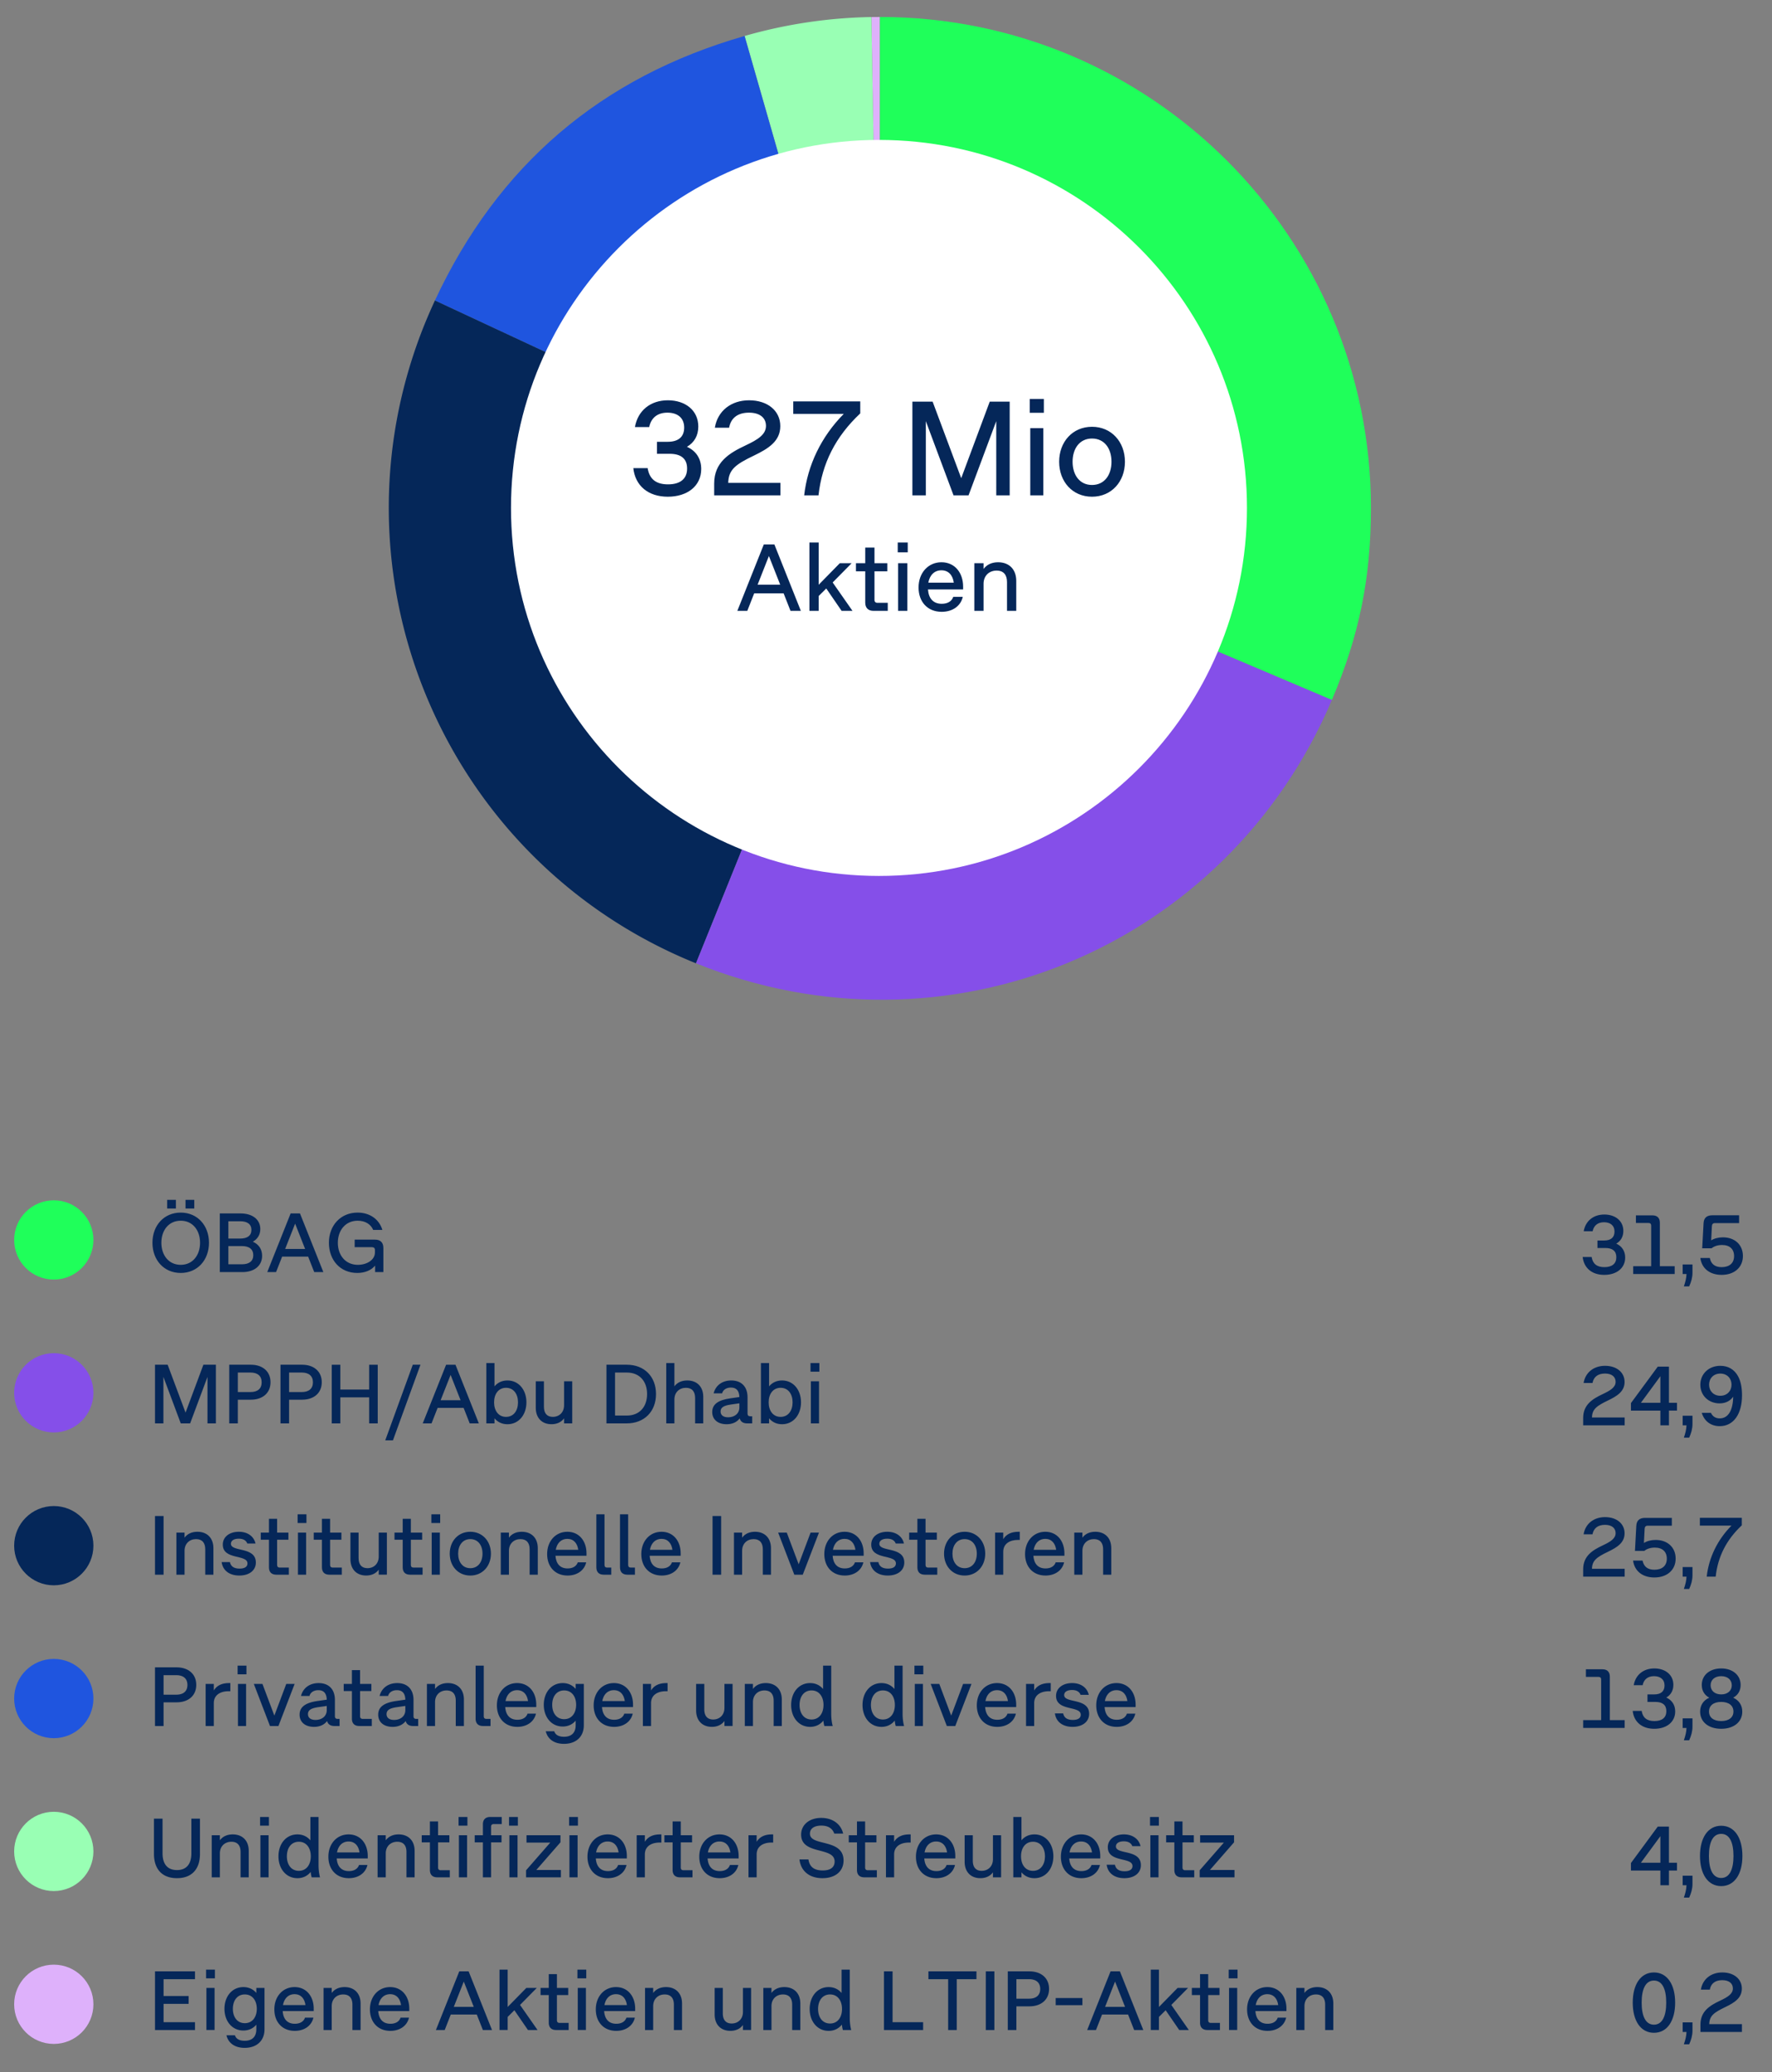
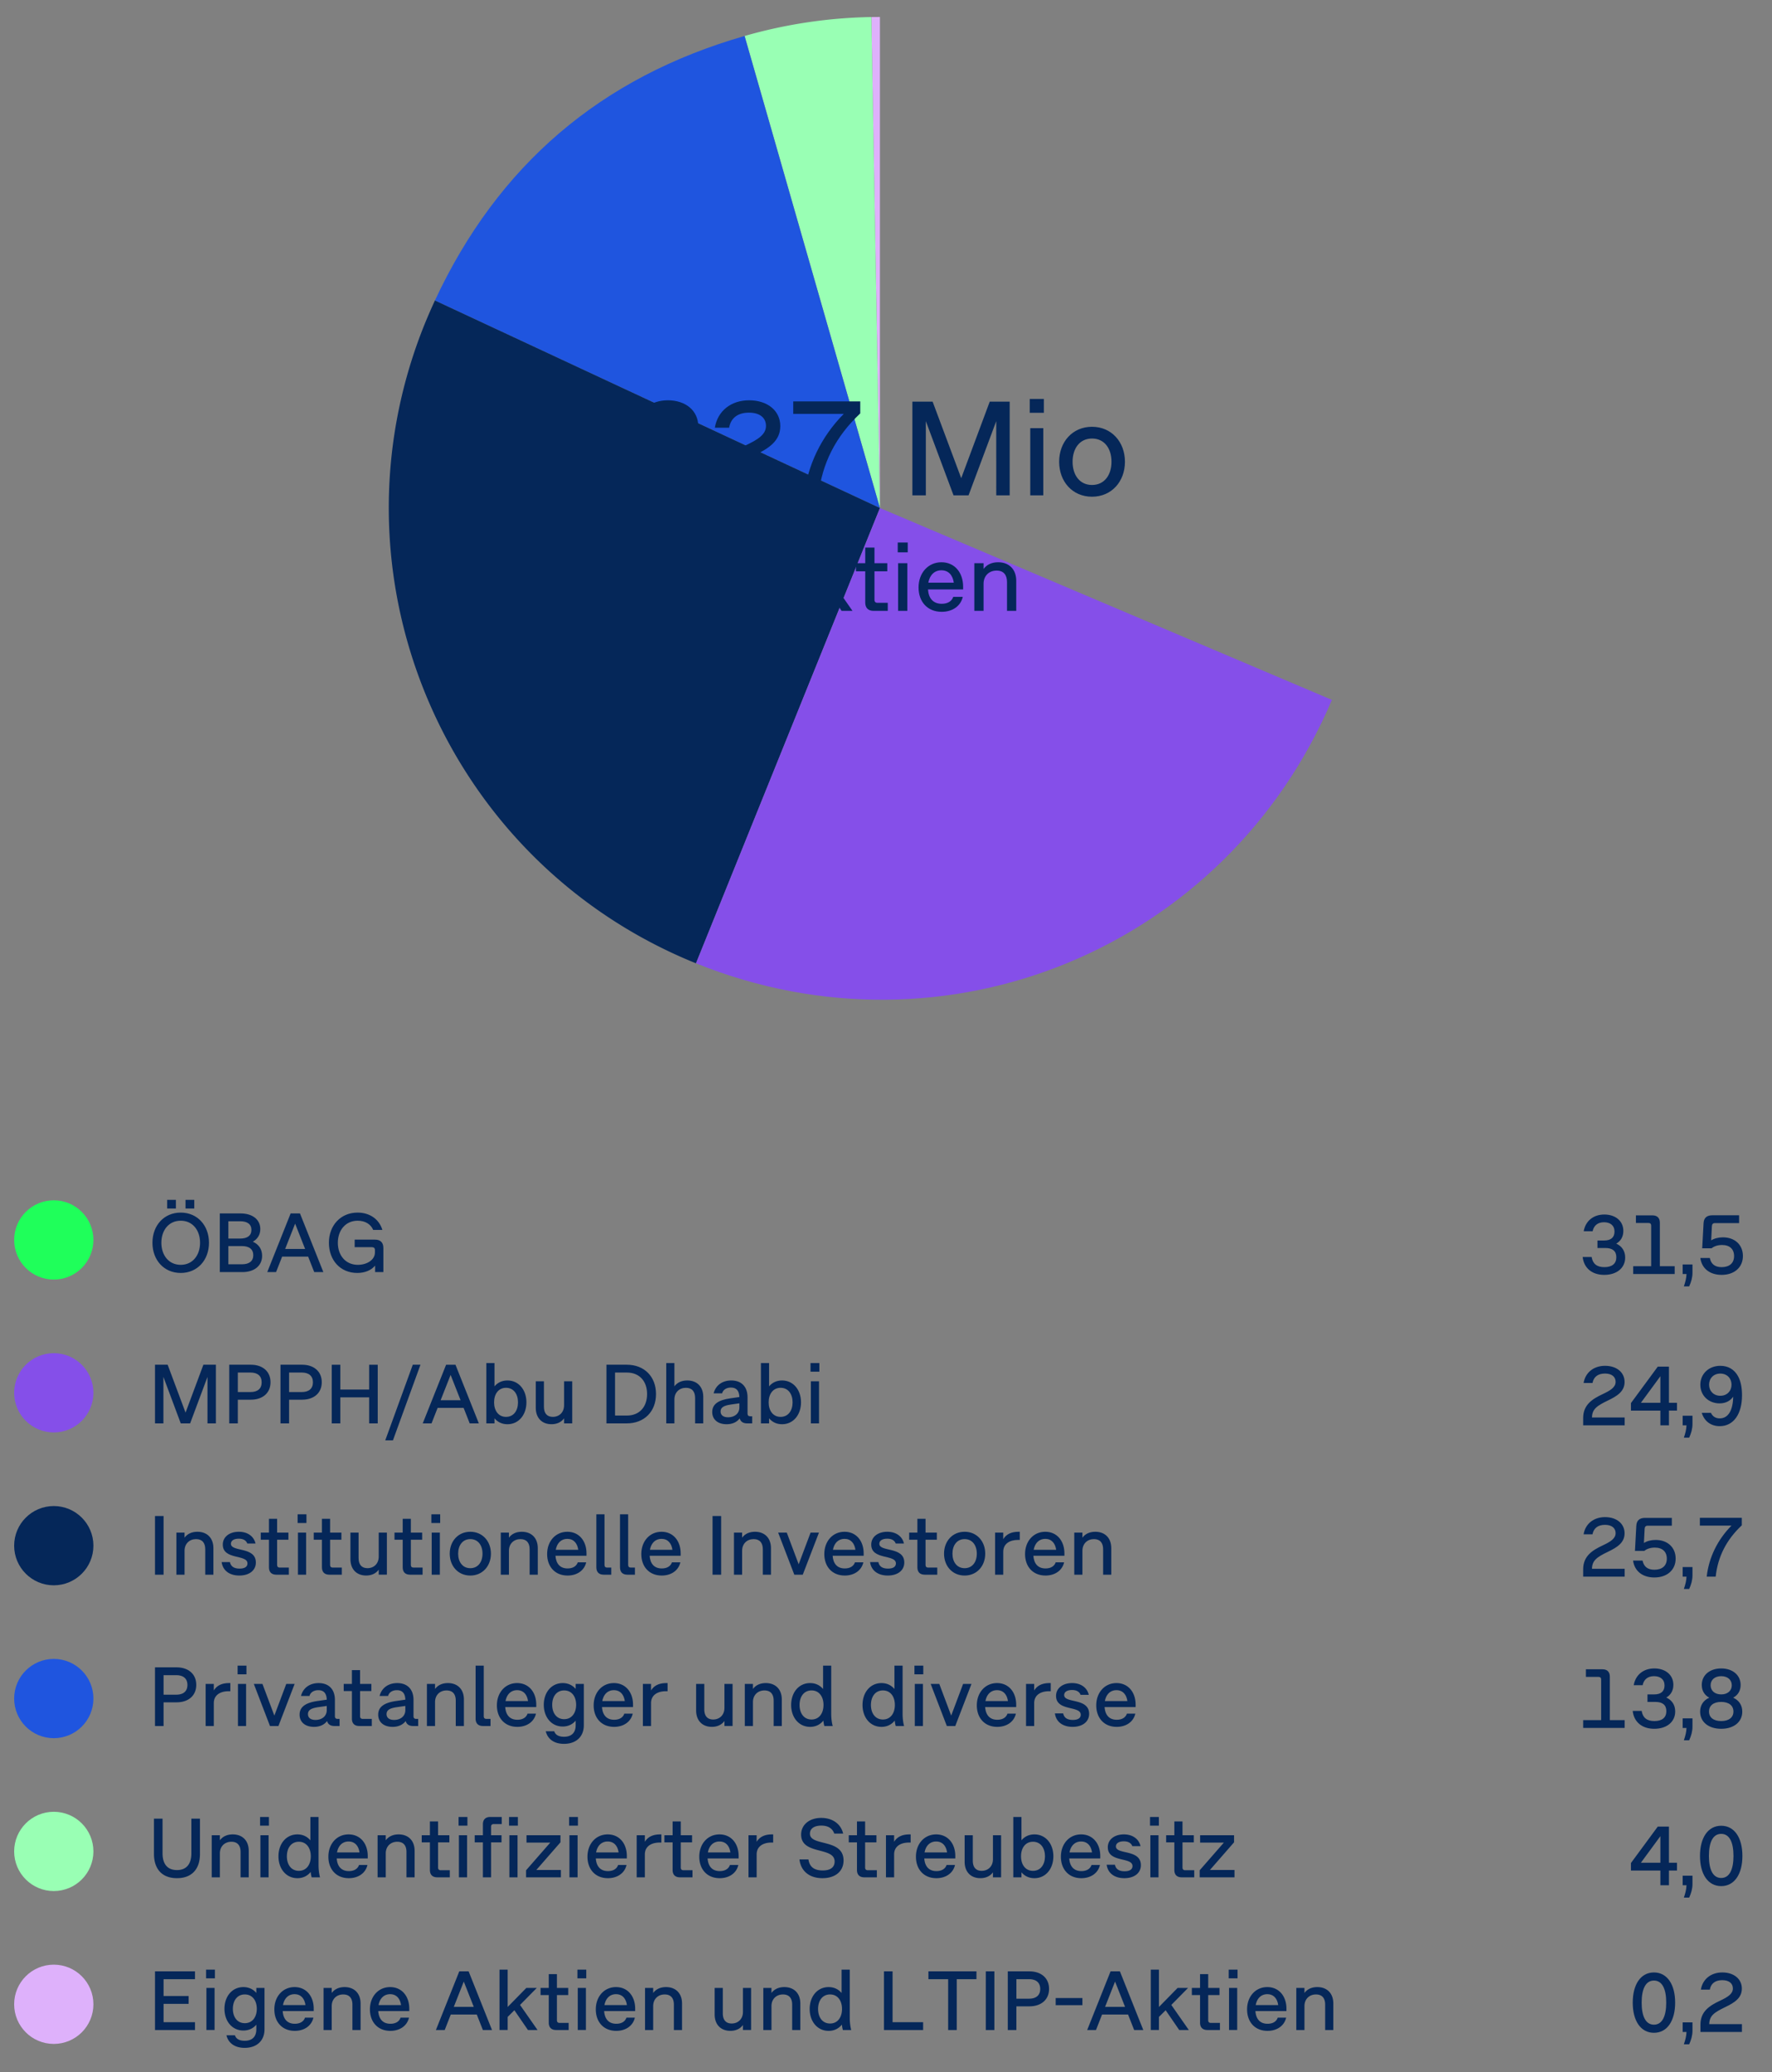
<svg xmlns="http://www.w3.org/2000/svg" width="313" height="366" viewBox="0 0 313 366">
  <rect x="0" y="0" width="313" height="366" fill="#808080" stroke="none" />
  <g data-name="Grafik">
    <circle cx="9.5" cy="246" r="7" fill="#854fe9" />
    <circle cx="9.5" cy="273" r="7" fill="#052759" />
    <circle cx="9.5" cy="300" r="7" fill="#1f55df" />
    <circle cx="9.5" cy="327" r="7" fill="#99ffb4" />
    <circle cx="9.5" cy="354" r="7" fill="#deb1fb" />
    <circle cx="9.5" cy="219" r="7" fill="#1fff5a" />
    <g fill-rule="evenodd">
      <path d="M155.427 89.728l-1.514-86.717c.335-.006 1.178-.013 1.514-.013v86.731z" fill="#deb1fb" />
      <path d="M155.427 89.728L131.521 6.357a86.336 86.336 0 0122.393-3.347l1.514 86.717z" fill="#99ffb4" />
      <path d="M155.427 89.728L76.822 53.074c11.154-23.92 29.328-39.442 54.698-46.717l23.906 83.371z" fill="#1f55df" />
      <path d="M155.427 89.728l-32.49 80.415C78.525 152.199 57.068 101.65 75.012 57.238a105.116 105.116 0 011.811-4.164l78.605 36.654z" fill="#052759" />
      <path d="M155.427 89.728l79.836 33.888c-18.622 43.872-68.136 64.381-112.326 46.527l32.49-80.415z" fill="#854fe9" />
-       <path d="M155.427 89.728V2.997c47.9 0 86.731 38.831 86.731 86.731 0 12.358-2.066 22.513-6.895 33.888l-79.836-33.888z" fill="#1fff5a" />
    </g>
-     <path d="M155.26 154.711c35.898 0 65-29.102 65-65s-29.102-65-65-65-65 29.102-65 65 29.102 65 65 65" fill="#fff" />
  </g>
  <g data-name="DE" fill="#052759">
    <path d="M111.868 82.682h2.53c.312 1.943 1.487 2.867 3.599 2.867 2.171 0 3.37-.983 3.37-2.794 0-1.727-1.056-2.603-3.082-2.603h-2.243v-2.123h1.919c1.823 0 2.891-.839 2.891-2.506 0-1.763-1.224-2.639-2.963-2.639s-2.878.899-3.214 2.542h-2.519c.491-2.866 2.698-4.726 5.816-4.726s5.373 1.811 5.373 4.63c0 1.643-.743 2.854-2.003 3.586 1.56.695 2.519 2.051 2.519 3.922 0 2.986-2.435 4.893-5.9 4.893s-5.757-1.931-6.093-5.049zM131.701 78.665c2.194-1.031 3.598-1.931 3.598-3.442 0-1.439-1.092-2.339-2.998-2.339-1.967 0-3.202.923-3.515 2.663h-2.519c.479-2.938 2.831-4.846 6.057-4.846s5.505 1.823 5.505 4.558c0 2.663-2.087 3.97-4.677 5.217-3.202 1.535-4.474 2.471-4.521 4.809h9.223v2.207h-11.706v-2.075c0-3.766 2.639-5.385 5.554-6.752zM149.039 73.1h-8.924v-2.207h11.838v2.123c-4.365 4.102-6.752 8.827-7.376 14.476h-2.53c.6-5.313 2.986-10.338 6.992-14.392zM161.162 70.941h3.574l5.05 13.517 5.037-13.517h3.525v16.551h-2.374V74.383l-4.894 13.109h-2.65l-4.894-13.109v13.109h-2.375V70.941zM181.887 70.461h2.495v2.447h-2.495v-2.447zm.095 5.157h2.303v11.874h-2.303V75.618zM187.083 81.555c0-3.514 2.375-6.177 5.805-6.177s5.817 2.663 5.817 6.177-2.375 6.176-5.817 6.176-5.805-2.663-5.805-6.176zm9.247 0c0-2.339-1.247-4.102-3.442-4.102-2.183 0-3.43 1.763-3.43 4.102s1.247 4.102 3.43 4.102c2.195 0 3.442-1.763 3.442-4.102zM138.417 104.798h-5.201L132 107.892h-1.759l4.675-11.729h1.869l4.675 11.729h-1.827l-1.216-3.094zm-.604-1.53l-1.997-5.065-1.997 5.065h3.994zM142.974 95.823h1.632v7.462l3.731-3.808h2.091l-3.349 3.399 3.502 5.015h-1.921l-2.712-3.952-1.343 1.334v2.618h-1.632V95.822zM152.834 106.413v-5.507h-1.641v-1.428h1.641v-2.762h1.632v2.762h2.261v1.428h-2.261v5.04c0 .34.187.527.527.527h1.818v1.419h-2.499c-.96 0-1.479-.519-1.479-1.479zM158.571 95.823h1.768v1.734h-1.768v-1.734zm.068 3.655h1.632v8.414h-1.632v-8.414zM162.252 103.761c0-2.567 1.683-4.454 4.045-4.454s3.825 1.861 3.825 4.309v.493h-6.205c.111 1.589.927 2.533 2.431 2.533 1.037 0 1.769-.442 2.032-1.224h1.683c-.357 1.598-1.794 2.643-3.723 2.643-2.516 0-4.088-1.776-4.088-4.3zm6.221-.85c-.178-1.283-.9-2.184-2.184-2.184-1.225 0-2.065.833-2.312 2.184h4.496zM172.103 99.478h1.632v1.011c.578-.791 1.487-1.181 2.567-1.181 1.988 0 3.204 1.292 3.204 3.281v5.303h-1.632v-5.083c0-1.258-.587-2.031-1.836-2.031-1.317 0-2.304.901-2.304 2.329v4.785h-1.632v-8.414zM26.928 219.5c0-3.055 2.035-5.33 4.993-5.33s4.992 2.275 4.992 5.33-2.035 5.331-4.992 5.331-4.993-2.275-4.993-5.331zm8.408 0c0-2.2-1.291-3.896-3.415-3.896s-3.416 1.696-3.416 3.896 1.299 3.896 3.416 3.896 3.415-1.697 3.415-3.896zm-5.811-7.582h1.547v1.532h-1.547v-1.532zm3.244 0h1.547v1.532h-1.547v-1.532zM38.823 214.32h3.679c2.087 0 3.476 1.066 3.476 2.755 0 1.014-.496 1.779-1.321 2.237 1.021.443 1.644 1.306 1.644 2.492 0 1.757-1.389 2.875-3.476 2.875h-4.001v-10.36zm3.611 4.437c1.246 0 1.975-.51 1.975-1.531 0-1.014-.729-1.524-1.975-1.524H40.34v3.055h2.094zm.323 4.542c1.254 0 1.981-.556 1.981-1.606s-.728-1.607-1.981-1.607H40.34v3.213h2.417zM54.43 221.948h-4.595l-1.073 2.732h-1.555l4.129-10.36h1.652l4.129 10.36h-1.614l-1.073-2.732zm-.534-1.351l-1.765-4.475-1.764 4.475h3.528zM58.097 219.5c0-3.055 2.064-5.33 5.067-5.33 2.208 0 3.829 1.224 4.377 3.056h-1.629c-.405-.984-1.389-1.622-2.732-1.622-2.154 0-3.506 1.696-3.506 3.896s1.344 3.896 3.536 3.896c1.576 0 3.018-.848 3.018-2.2v-.405c0-.331-.181-.511-.511-.511h-3.07v-1.336h3.596c.954 0 1.472.518 1.472 1.471v4.264h-1.456v-1.148c-.676.818-1.787 1.299-3.153 1.299-3.018 0-5.008-2.275-5.008-5.331z" />
    <g>
      <path d="M27.377 241.039h2.236l3.161 8.461 3.153-8.461h2.207v10.36h-1.486v-8.206l-3.063 8.206h-1.659l-3.062-8.206v8.206h-1.486v-10.36zM40.494 241.039h3.813c2.057 0 3.476 1.164 3.476 3.093s-1.419 3.085-3.476 3.085h-2.298v4.182h-1.516v-10.36zm3.746 4.828c1.254 0 1.981-.593 1.981-1.719 0-1.134-.728-1.727-1.981-1.727h-2.23v3.446h2.23zM49.547 241.039h3.813c2.057 0 3.476 1.164 3.476 3.093s-1.419 3.085-3.476 3.085h-2.298v4.182h-1.516v-10.36zm3.746 4.828c1.254 0 1.981-.593 1.981-1.719 0-1.134-.728-1.727-1.981-1.727h-2.23v3.446h2.23zM65.205 246.805h-5.09v4.595h-1.517v-10.36h1.517v4.385h5.09v-4.385h1.516v10.36h-1.516v-4.595zM68.048 254.402l4.864-13.363h1.359l-4.865 13.363h-1.358zM81.893 248.667h-4.595l-1.073 2.732H74.67l4.129-10.36h1.652l4.129 10.36h-1.614l-1.073-2.732zm-.534-1.352l-1.765-4.475-1.764 4.475h3.528zM87.347 250.506v.894h-1.441v-10.66h1.441v4.121c.548-.661 1.329-1.043 2.29-1.043 1.997 0 3.348 1.667 3.348 3.866s-1.351 3.867-3.348 3.867c-.961 0-1.742-.383-2.29-1.044zm4.151-2.823c0-1.464-.766-2.567-2.117-2.567-1.344 0-2.109 1.104-2.109 2.567s.766 2.568 2.109 2.568c1.352 0 2.117-1.104 2.117-2.568zM94.636 248.652v-4.685h1.441v4.489c0 1.111.503 1.794 1.568 1.794 1.142 0 1.99-.796 1.99-2.05v-4.234h1.441v7.432h-1.441v-.886c-.503.698-1.292 1.036-2.223 1.036-1.719 0-2.777-1.142-2.777-2.898zM107.123 241.039h3.588c3.116 0 5.165 2.11 5.165 5.18s-2.049 5.18-5.165 5.18h-3.588v-10.36zm7.177 5.18c0-2.207-1.291-3.798-3.581-3.798h-2.08v7.597h2.08c2.29 0 3.581-1.591 3.581-3.799zM117.683 240.739h1.441v4.121c.511-.698 1.313-1.043 2.268-1.043 1.757 0 2.83 1.141 2.83 2.898v4.685h-1.441v-4.489c0-1.111-.519-1.794-1.622-1.794-1.163 0-2.034.796-2.034 2.057v4.227h-1.441v-10.66zM130.662 250.521c-.533.698-1.344 1.029-2.312 1.029-1.576 0-2.545-.849-2.545-2.155 0-1.389 1.081-2.117 3.184-2.417l1.613-.232c-.037-1.119-.525-1.674-1.494-1.674-.795 0-1.396.39-1.554 1.021h-1.501c.353-1.404 1.523-2.275 3.115-2.275 1.816 0 2.875 1.119 2.875 2.973v2.89c0 .3.165.465.466.465h.36v1.254h-.908c-.698 0-1.148-.308-1.299-.878zm-2.05-.195c1.148 0 1.989-.668 1.989-1.742v-.728l-1.517.218c-1.298.188-1.802.548-1.802 1.231 0 .623.466 1.021 1.329 1.021zM135.849 250.506v.894h-1.441v-10.66h1.441v4.121c.548-.661 1.329-1.043 2.29-1.043 1.997 0 3.348 1.667 3.348 3.866s-1.351 3.867-3.348 3.867c-.961 0-1.742-.383-2.29-1.044zm4.151-2.823c0-1.464-.766-2.567-2.117-2.567-1.344 0-2.109 1.104-2.109 2.567s.766 2.568 2.109 2.568c1.352 0 2.117-1.104 2.117-2.568zM143.168 240.739h1.561v1.531h-1.561v-1.531zm.06 3.228h1.441v7.432h-1.441v-7.432z" />
    </g>
    <g>
      <path d="M27.377 267.764h1.516v10.36h-1.516v-10.36zM31.156 270.692h1.441v.893c.511-.698 1.313-1.043 2.268-1.043 1.756 0 2.83 1.141 2.83 2.898v4.685h-1.441v-4.489c0-1.111-.519-1.794-1.622-1.794-1.163 0-2.034.796-2.034 2.057v4.227h-1.441v-7.432zM39.15 275.902h1.464c.158.781.736 1.148 1.704 1.148.909 0 1.396-.33 1.396-.916 0-1.652-4.361-.556-4.361-3.326 0-1.374 1.193-2.267 2.838-2.267 1.562 0 2.665.826 2.942 2.08h-1.448c-.203-.548-.721-.856-1.494-.856-.879 0-1.404.338-1.404.901 0 1.494 4.407.436 4.407 3.311 0 1.396-1.171 2.297-2.913 2.297-1.802 0-2.936-.931-3.131-2.373zM47.506 276.818v-4.865h-1.448v-1.261h1.448v-2.44h1.441v2.44h1.997v1.261h-1.997v4.452c0 .3.166.465.466.465h1.606v1.254h-2.207c-.849 0-1.307-.458-1.307-1.306zM52.568 267.464h1.561v1.531h-1.561v-1.531zm.06 3.228h1.441v7.432h-1.441v-7.432zM56.866 276.818v-4.865h-1.448v-1.261h1.448v-2.44h1.441v2.44h1.997v1.261h-1.997v4.452c0 .3.166.465.466.465h1.606v1.254h-2.207c-.849 0-1.307-.458-1.307-1.306zM61.898 275.376v-4.685h1.441v4.489c0 1.111.503 1.794 1.568 1.794 1.142 0 1.99-.796 1.99-2.05v-4.234h1.441v7.432h-1.441v-.886c-.503.698-1.292 1.036-2.223 1.036-1.719 0-2.777-1.142-2.777-2.898zM71.131 276.818v-4.865h-1.448v-1.261h1.448v-2.44h1.441v2.44h1.997v1.261h-1.997v4.452c0 .3.166.465.466.465h1.606v1.254h-2.207c-.849 0-1.307-.458-1.307-1.306zM76.193 267.464h1.561v1.531h-1.561v-1.531zm.06 3.228h1.441v7.432h-1.441v-7.432zM79.439 274.408c0-2.2 1.486-3.866 3.634-3.866s3.641 1.667 3.641 3.866-1.486 3.867-3.641 3.867-3.634-1.667-3.634-3.867zm5.789 0c0-1.464-.78-2.567-2.154-2.567-1.366 0-2.147 1.104-2.147 2.567s.781 2.568 2.147 2.568c1.374 0 2.154-1.104 2.154-2.568zM88.455 270.692h1.441v.893c.511-.698 1.313-1.043 2.268-1.043 1.756 0 2.83 1.141 2.83 2.898v4.685h-1.441v-4.489c0-1.111-.519-1.794-1.622-1.794-1.163 0-2.034.796-2.034 2.057v4.227h-1.441v-7.432zM96.644 274.476c0-2.268 1.486-3.934 3.573-3.934s3.379 1.644 3.379 3.806v.436h-5.48c.098 1.404.818 2.237 2.147 2.237.915 0 1.562-.391 1.794-1.081h1.486c-.315 1.411-1.584 2.335-3.288 2.335-2.223 0-3.611-1.569-3.611-3.799zm5.495-.751c-.157-1.133-.795-1.929-1.929-1.929-1.081 0-1.824.736-2.042 1.929h3.971zM105.337 276.818v-9.354h1.441v8.941c0 .3.165.465.466.465h.728v1.254h-1.328c-.849 0-1.307-.458-1.307-1.306zM109.515 276.818v-9.354h1.441v8.941c0 .3.165.465.466.465h.728v1.254h-1.328c-.849 0-1.307-.458-1.307-1.306zM113.278 274.476c0-2.268 1.486-3.934 3.573-3.934s3.379 1.644 3.379 3.806v.436h-5.48c.098 1.404.818 2.237 2.147 2.237.915 0 1.562-.391 1.794-1.081h1.486c-.315 1.411-1.584 2.335-3.288 2.335-2.223 0-3.611-1.569-3.611-3.799zm5.495-.751c-.157-1.133-.795-1.929-1.929-1.929-1.081 0-1.824.736-2.042 1.929h3.971zM125.864 267.764h1.517v10.36h-1.517v-10.36zM129.644 270.692h1.441v.893c.511-.698 1.313-1.043 2.268-1.043 1.757 0 2.83 1.141 2.83 2.898v4.685h-1.441v-4.489c0-1.111-.519-1.794-1.622-1.794-1.163 0-2.034.796-2.034 2.057v4.227h-1.441v-7.432zM137.45 270.692h1.524l2.102 5.593 2.103-5.593h1.479l-2.86 7.432h-1.494l-2.853-7.432zM145.603 274.476c0-2.268 1.486-3.934 3.573-3.934s3.379 1.644 3.379 3.806v.436h-5.48c.098 1.404.818 2.237 2.147 2.237.915 0 1.562-.391 1.794-1.081h1.486c-.315 1.411-1.584 2.335-3.288 2.335-2.223 0-3.611-1.569-3.611-3.799zm5.495-.751c-.157-1.133-.795-1.929-1.929-1.929-1.081 0-1.824.736-2.042 1.929h3.971zM153.688 275.902h1.464c.158.781.736 1.148 1.704 1.148.909 0 1.396-.33 1.396-.916 0-1.652-4.361-.556-4.361-3.326 0-1.374 1.193-2.267 2.838-2.267 1.562 0 2.665.826 2.942 2.08h-1.448c-.203-.548-.721-.856-1.494-.856-.879 0-1.404.338-1.404.901 0 1.494 4.407.436 4.407 3.311 0 1.396-1.171 2.297-2.913 2.297-1.802 0-2.936-.931-3.131-2.373zM162.043 276.818v-4.865h-1.448v-1.261h1.448v-2.44h1.441v2.44h1.997v1.261h-1.997v4.452c0 .3.166.465.466.465h1.606v1.254h-2.207c-.849 0-1.307-.458-1.307-1.306zM166.752 274.408c0-2.2 1.486-3.866 3.634-3.866s3.641 1.667 3.641 3.866-1.486 3.867-3.641 3.867-3.634-1.667-3.634-3.867zm5.788 0c0-1.464-.78-2.567-2.154-2.567-1.366 0-2.147 1.104-2.147 2.567s.781 2.568 2.147 2.568c1.374 0 2.154-1.104 2.154-2.568zM175.768 270.692h1.441v1.156c.578-.938 1.509-1.306 2.718-1.306h.202v1.441h-.3c-1.486 0-2.62.676-2.62 2.102v4.039h-1.441v-7.432zM181.062 274.476c0-2.268 1.486-3.934 3.573-3.934s3.379 1.644 3.379 3.806v.436h-5.48c.098 1.404.818 2.237 2.147 2.237.915 0 1.562-.391 1.794-1.081h1.486c-.315 1.411-1.584 2.335-3.288 2.335-2.223 0-3.611-1.569-3.611-3.799zm5.495-.751c-.157-1.133-.795-1.929-1.929-1.929-1.081 0-1.824.736-2.042 1.929h3.971zM189.755 270.692h1.441v.893c.511-.698 1.313-1.043 2.268-1.043 1.757 0 2.83 1.141 2.83 2.898v4.685h-1.441v-4.489c0-1.111-.519-1.794-1.622-1.794-1.163 0-2.034.796-2.034 2.057v4.227h-1.441v-7.432z" />
    </g>
    <g>
      <path d="M27.377 294.49h3.813c2.057 0 3.476 1.164 3.476 3.093s-1.419 3.085-3.476 3.085h-2.298v4.182h-1.516v-10.36zm3.746 4.828c1.254 0 1.981-.593 1.981-1.719 0-1.134-.728-1.727-1.981-1.727h-2.23v3.446h2.23zM36.324 297.418h1.441v1.156c.578-.938 1.509-1.306 2.718-1.306h.202v1.441h-.3c-1.486 0-2.62.676-2.62 2.102v4.039h-1.441v-7.432zM41.971 294.19h1.562v1.531h-1.562v-1.531zm.06 3.228h1.441v7.432h-1.441v-7.432zM44.835 297.418h1.524l2.102 5.593 2.103-5.593h1.479l-2.86 7.432h-1.494l-2.853-7.432zM57.777 303.972c-.533.698-1.344 1.029-2.312 1.029-1.576 0-2.545-.849-2.545-2.155 0-1.389 1.081-2.117 3.184-2.417l1.613-.232c-.037-1.119-.525-1.674-1.494-1.674-.795 0-1.396.39-1.554 1.021h-1.501c.353-1.404 1.523-2.275 3.115-2.275 1.816 0 2.875 1.119 2.875 2.973v2.89c0 .3.165.465.466.465h.36v1.254h-.908c-.698 0-1.148-.308-1.299-.878zm-2.049-.195c1.148 0 1.989-.668 1.989-1.742v-.728l-1.517.218c-1.298.188-1.802.548-1.802 1.231 0 .623.466 1.021 1.329 1.021zM62.161 303.544v-4.865h-1.448v-1.261h1.448v-2.44h1.441v2.44h1.997v1.261h-1.997v4.452c0 .3.166.465.466.465h1.606v1.254h-2.207c-.849 0-1.307-.458-1.307-1.306zM71.66 303.972c-.533.698-1.344 1.029-2.312 1.029-1.576 0-2.545-.849-2.545-2.155 0-1.389 1.081-2.117 3.184-2.417l1.613-.232c-.037-1.119-.525-1.674-1.494-1.674-.795 0-1.396.39-1.554 1.021h-1.501c.353-1.404 1.523-2.275 3.115-2.275 1.816 0 2.875 1.119 2.875 2.973v2.89c0 .3.165.465.466.465h.36v1.254h-.908c-.698 0-1.148-.308-1.299-.878zm-2.05-.195c1.148 0 1.989-.668 1.989-1.742v-.728l-1.517.218c-1.298.188-1.802.548-1.802 1.231 0 .623.466 1.021 1.329 1.021zM75.405 297.418h1.441v.893c.511-.698 1.313-1.043 2.268-1.043 1.757 0 2.83 1.141 2.83 2.898v4.685h-1.441v-4.489c0-1.111-.519-1.794-1.622-1.794-1.163 0-2.034.796-2.034 2.057v4.227h-1.441v-7.432zM84.008 303.544v-9.354h1.441v8.941c0 .3.165.465.466.465h.728v1.254h-1.328c-.849 0-1.307-.458-1.307-1.306zM87.771 301.202c0-2.268 1.486-3.934 3.573-3.934s3.379 1.644 3.379 3.806v.436h-5.48c.098 1.404.818 2.237 2.147 2.237.915 0 1.562-.391 1.794-1.081h1.486c-.315 1.411-1.584 2.335-3.288 2.335-2.223 0-3.611-1.569-3.611-3.799zm5.496-.751c-.157-1.133-.795-1.929-1.929-1.929-1.081 0-1.824.736-2.042 1.929h3.971zM96.404 305.781h1.502c.18.624.781.969 1.719.969 1.292 0 2.058-.676 2.058-2.042v-.803c-.548.653-1.329 1.036-2.29 1.036-1.989 0-3.341-1.651-3.341-3.836s1.352-3.836 3.341-3.836c.961 0 1.742.383 2.29 1.036v-.886h1.441v7.312c0 2.042-1.404 3.273-3.499 3.273-1.733 0-2.89-.833-3.221-2.223zm5.361-4.677c0-1.441-.766-2.538-2.116-2.538s-2.11 1.096-2.11 2.538c0 1.449.766 2.538 2.11 2.538s2.116-1.089 2.116-2.538zM104.864 301.202c0-2.268 1.486-3.934 3.573-3.934s3.379 1.644 3.379 3.806v.436h-5.48c.098 1.404.818 2.237 2.147 2.237.915 0 1.562-.391 1.794-1.081h1.486c-.315 1.411-1.584 2.335-3.288 2.335-2.223 0-3.611-1.569-3.611-3.799zm5.495-.751c-.157-1.133-.795-1.929-1.929-1.929-1.081 0-1.824.736-2.042 1.929h3.971zM113.557 297.418h1.441v1.156c.578-.938 1.509-1.306 2.718-1.306h.202v1.441h-.3c-1.486 0-2.62.676-2.62 2.102v4.039h-1.441v-7.432zM122.962 302.103v-4.685h1.441v4.489c0 1.111.503 1.794 1.568 1.794 1.142 0 1.99-.796 1.99-2.05v-4.234h1.441v7.432h-1.441v-.886c-.503.698-1.292 1.036-2.223 1.036-1.719 0-2.777-1.142-2.777-2.898zM131.557 297.418h1.441v.893c.511-.698 1.313-1.043 2.268-1.043 1.756 0 2.83 1.141 2.83 2.898v4.685h-1.441v-4.489c0-1.111-.519-1.794-1.622-1.794-1.163 0-2.034.796-2.034 2.057v4.227h-1.441v-7.432zM139.746 301.134c0-2.2 1.352-3.866 3.349-3.866.961 0 1.741.391 2.29 1.051v-4.129h1.441v8.521c0 .766.104 1.584.263 2.14h-1.479a5.49 5.49 0 01-.173-.961c-.548.698-1.351 1.111-2.342 1.111-1.997 0-3.349-1.667-3.349-3.867zm5.713 0c0-1.464-.766-2.567-2.109-2.567-1.352 0-2.117 1.104-2.117 2.567s.766 2.568 2.117 2.568c1.344 0 2.109-1.104 2.109-2.568zM152.353 301.134c0-2.2 1.352-3.866 3.349-3.866.961 0 1.741.391 2.289 1.051v-4.129h1.441v8.521c0 .766.105 1.584.264 2.14h-1.479a5.49 5.49 0 01-.173-.961c-.548.698-1.351 1.111-2.342 1.111-1.997 0-3.349-1.667-3.349-3.867zm5.712 0c0-1.464-.766-2.567-2.109-2.567-1.352 0-2.117 1.104-2.117 2.567s.766 2.568 2.117 2.568c1.344 0 2.109-1.104 2.109-2.568zM161.525 294.19h1.562v1.531h-1.562v-1.531zm.061 3.228h1.441v7.432h-1.441v-7.432zM164.39 297.418h1.524l2.102 5.593 2.103-5.593h1.479l-2.86 7.432h-1.494l-2.853-7.432zM172.543 301.202c0-2.268 1.486-3.934 3.573-3.934s3.379 1.644 3.379 3.806v.436h-5.48c.098 1.404.818 2.237 2.147 2.237.915 0 1.562-.391 1.794-1.081h1.486c-.315 1.411-1.584 2.335-3.288 2.335-2.223 0-3.611-1.569-3.611-3.799zm5.495-.751c-.157-1.133-.795-1.929-1.929-1.929-1.081 0-1.824.736-2.042 1.929h3.971zM181.235 297.418h1.441v1.156c.578-.938 1.509-1.306 2.718-1.306h.202v1.441h-.3c-1.486 0-2.62.676-2.62 2.102v4.039h-1.441v-7.432zM186.335 302.628h1.464c.158.781.736 1.148 1.704 1.148.909 0 1.396-.33 1.396-.916 0-1.652-4.361-.556-4.361-3.326 0-1.374 1.193-2.267 2.838-2.267 1.562 0 2.665.826 2.942 2.08h-1.448c-.203-.548-.721-.856-1.494-.856-.879 0-1.404.338-1.404.901 0 1.494 4.407.436 4.407 3.311 0 1.396-1.172 2.297-2.913 2.297-1.802 0-2.936-.931-3.131-2.373zM193.64 301.202c0-2.268 1.486-3.934 3.573-3.934s3.379 1.644 3.379 3.806v.436h-5.48c.098 1.404.818 2.237 2.147 2.237.915 0 1.562-.391 1.794-1.081h1.486c-.315 1.411-1.584 2.335-3.288 2.335-2.223 0-3.611-1.569-3.611-3.799zm5.495-.751c-.157-1.133-.795-1.929-1.929-1.929-1.081 0-1.824.736-2.042 1.929h3.971z" />
    </g>
    <g>
      <path d="M27.196 327.448v-6.231h1.517v6.111c0 1.839.811 2.965 2.545 2.965s2.545-1.126 2.545-2.965v-6.111h1.517v6.231c0 2.672-1.441 4.279-4.062 4.279s-4.062-1.607-4.062-4.279zM37.396 324.145h1.441v.893c.511-.698 1.313-1.043 2.268-1.043 1.756 0 2.83 1.141 2.83 2.898v4.685h-1.441v-4.489c0-1.111-.519-1.794-1.622-1.794-1.163 0-2.034.796-2.034 2.057v4.227h-1.441v-7.432zM45.939 320.917H47.5v1.531h-1.561v-1.531zm.06 3.228h1.441v7.432h-1.441v-7.432zM49.186 327.861c0-2.2 1.352-3.866 3.349-3.866.961 0 1.741.391 2.29 1.051v-4.129h1.441v8.521c0 .766.104 1.584.263 2.14H55.05a5.49 5.49 0 01-.173-.961c-.548.698-1.351 1.111-2.342 1.111-1.997 0-3.349-1.667-3.349-3.867zm5.712 0c0-1.464-.766-2.567-2.109-2.567-1.352 0-2.117 1.104-2.117 2.567s.766 2.568 2.117 2.568c1.344 0 2.109-1.104 2.109-2.568zM58.005 327.929c0-2.268 1.486-3.934 3.573-3.934s3.379 1.644 3.379 3.806v.436h-5.48c.098 1.404.818 2.237 2.147 2.237.915 0 1.562-.391 1.794-1.081h1.486c-.315 1.411-1.584 2.335-3.288 2.335-2.223 0-3.611-1.569-3.611-3.799zm5.495-.751c-.157-1.133-.795-1.929-1.929-1.929-1.081 0-1.824.736-2.042 1.929H63.5zM66.698 324.145h1.441v.893c.511-.698 1.313-1.043 2.268-1.043 1.757 0 2.83 1.141 2.83 2.898v4.685h-1.441v-4.489c0-1.111-.519-1.794-1.622-1.794-1.163 0-2.034.796-2.034 2.057v4.227h-1.441v-7.432zM75.938 330.271v-4.865H74.49v-1.261h1.448v-2.44h1.441v2.44h1.997v1.261h-1.997v4.452c0 .3.166.465.466.465h1.606v1.254h-2.207c-.849 0-1.307-.458-1.307-1.306zM81 320.917h1.562v1.531H81v-1.531zm.061 3.228h1.441v7.432h-1.441v-7.432zM86.604 320.917h2.02v1.253h-1.419c-.3 0-.466.165-.466.465v1.509h1.848v1.261h-1.848v6.171h-1.441v-6.171H83.85v-1.261h1.448v-1.922c0-.849.458-1.306 1.307-1.306zm3.311 0h1.562v1.531h-1.562v-1.531zm.061 3.228h1.441v7.432h-1.441v-7.432zM92.925 330.331l4.271-4.887H93v-1.299h5.998v1.246l-4.264 4.887h4.339v1.299h-6.148v-1.246zM100.523 320.917h1.561v1.531h-1.561v-1.531zm.06 3.228h1.441v7.432h-1.441v-7.432zM103.77 327.929c0-2.268 1.486-3.934 3.573-3.934s3.379 1.644 3.379 3.806v.436h-5.48c.098 1.404.818 2.237 2.147 2.237.915 0 1.562-.391 1.794-1.081h1.486c-.315 1.411-1.584 2.335-3.288 2.335-2.223 0-3.611-1.569-3.611-3.799zm5.495-.751c-.157-1.133-.795-1.929-1.929-1.929-1.081 0-1.824.736-2.042 1.929h3.971zM112.462 324.145h1.441v1.156c.578-.938 1.509-1.306 2.718-1.306h.202v1.441h-.3c-1.486 0-2.62.676-2.62 2.102v4.039h-1.441v-7.432zM118.808 330.271v-4.865h-1.448v-1.261h1.448v-2.44h1.441v2.44h1.997v1.261h-1.997v4.452c0 .3.166.465.466.465h1.606v1.254h-2.207c-.849 0-1.307-.458-1.307-1.306zM123.517 327.929c0-2.268 1.486-3.934 3.573-3.934s3.379 1.644 3.379 3.806v.436h-5.48c.098 1.404.818 2.237 2.147 2.237.915 0 1.562-.391 1.794-1.081h1.486c-.315 1.411-1.584 2.335-3.288 2.335-2.223 0-3.611-1.569-3.611-3.799zm5.495-.751c-.157-1.133-.795-1.929-1.929-1.929-1.081 0-1.824.736-2.042 1.929h3.971zM132.209 324.145h1.441v1.156c.578-.938 1.509-1.306 2.718-1.306h.202v1.441h-.3c-1.486 0-2.62.676-2.62 2.102v4.039h-1.441v-7.432zM141.216 328.417h1.584c.203 1.329 1.014 1.944 2.53 1.944 1.359 0 2.095-.555 2.095-1.584 0-2.665-5.916-1.088-5.916-4.752 0-1.712 1.434-2.943 3.544-2.943 2.004 0 3.476 1.059 3.881 2.77h-1.576c-.309-.901-1.066-1.411-2.275-1.411-1.261 0-2.02.518-2.02 1.426 0 2.305 5.938.781 5.938 4.737 0 1.914-1.464 3.123-3.73 3.123-2.312 0-3.821-1.262-4.055-3.311zM151.371 330.271v-4.865h-1.448v-1.261h1.448v-2.44h1.441v2.44h1.997v1.261h-1.997v4.452c0 .3.166.465.466.465h1.606v1.254h-2.207c-.849 0-1.307-.458-1.307-1.306zM156.493 324.145h1.441v1.156c.578-.938 1.509-1.306 2.718-1.306h.202v1.441h-.3c-1.486 0-2.62.676-2.62 2.102v4.039h-1.441v-7.432zM161.788 327.929c0-2.268 1.486-3.934 3.573-3.934s3.379 1.644 3.379 3.806v.436h-5.48c.098 1.404.818 2.237 2.147 2.237.915 0 1.562-.391 1.794-1.081h1.486c-.315 1.411-1.584 2.335-3.288 2.335-2.223 0-3.611-1.569-3.611-3.799zm5.495-.751c-.157-1.133-.795-1.929-1.929-1.929-1.081 0-1.824.736-2.042 1.929h3.971zM170.391 328.83v-4.685h1.441v4.489c0 1.111.503 1.794 1.568 1.794 1.142 0 1.99-.796 1.99-2.05v-4.234h1.441v7.432h-1.441v-.886c-.503.698-1.292 1.036-2.223 1.036-1.719 0-2.777-1.142-2.777-2.898zM180.427 330.684v.894h-1.441v-10.66h1.441v4.121c.548-.661 1.329-1.043 2.29-1.043 1.997 0 3.348 1.667 3.348 3.866s-1.351 3.867-3.348 3.867c-.961 0-1.742-.383-2.29-1.044zm4.151-2.823c0-1.464-.766-2.567-2.117-2.567-1.344 0-2.109 1.104-2.109 2.567s.766 2.568 2.109 2.568c1.352 0 2.117-1.104 2.117-2.568zM187.393 327.929c0-2.268 1.486-3.934 3.573-3.934s3.379 1.644 3.379 3.806v.436h-5.48c.098 1.404.818 2.237 2.147 2.237.915 0 1.562-.391 1.794-1.081h1.486c-.315 1.411-1.584 2.335-3.288 2.335-2.223 0-3.611-1.569-3.611-3.799zm5.495-.751c-.157-1.133-.795-1.929-1.929-1.929-1.081 0-1.824.736-2.042 1.929h3.971zM195.477 329.355h1.464c.158.781.736 1.148 1.704 1.148.909 0 1.396-.33 1.396-.916 0-1.652-4.361-.556-4.361-3.326 0-1.374 1.193-2.267 2.838-2.267 1.562 0 2.665.826 2.942 2.08h-1.448c-.203-.548-.721-.856-1.494-.856-.879 0-1.404.338-1.404.901 0 1.494 4.407.436 4.407 3.311 0 1.396-1.171 2.297-2.913 2.297-1.802 0-2.936-.931-3.131-2.373zM203.135 320.917h1.562v1.531h-1.562v-1.531zm.06 3.228h1.441v7.432h-1.441v-7.432zM207.433 330.271v-4.865h-1.448v-1.261h1.448v-2.44h1.441v2.44h1.997v1.261h-1.997v4.452c0 .3.166.465.466.465h1.606v1.254h-2.207c-.849 0-1.307-.458-1.307-1.306zM211.909 330.331l4.271-4.887h-4.196v-1.299h5.998v1.246l-4.264 4.887h4.339v1.299h-6.148v-1.246z" />
    </g>
    <g>
      <path d="M27.379 348.184h7.064v1.382h-5.549v2.973h4.422v1.381h-4.422v3.243h5.549v1.381h-7.064v-10.36zM36.4 347.884h1.562v1.531H36.4v-1.531zm.061 3.228h1.441v7.432h-1.441v-7.432zM40 359.475h1.502c.18.624.781.969 1.719.969 1.292 0 2.058-.676 2.058-2.042v-.803c-.548.653-1.329 1.036-2.29 1.036-1.989 0-3.341-1.651-3.341-3.836s1.352-3.836 3.341-3.836c.961 0 1.742.383 2.29 1.036v-.886h1.441v7.312c0 2.042-1.404 3.273-3.499 3.273-1.733 0-2.89-.833-3.221-2.223zm5.36-4.677c0-1.441-.766-2.538-2.116-2.538s-2.11 1.096-2.11 2.538c0 1.449.766 2.538 2.11 2.538s2.116-1.089 2.116-2.538zM48.46 354.896c0-2.268 1.486-3.934 3.573-3.934s3.379 1.644 3.379 3.806v.436h-5.48c.098 1.404.818 2.237 2.147 2.237.915 0 1.562-.391 1.794-1.081h1.486c-.315 1.411-1.584 2.335-3.288 2.335-2.223 0-3.611-1.569-3.611-3.799zm5.495-.751c-.157-1.133-.795-1.929-1.929-1.929-1.081 0-1.824.736-2.042 1.929h3.971zM57.152 351.112h1.441v.893c.511-.698 1.313-1.043 2.268-1.043 1.756 0 2.83 1.141 2.83 2.898v4.685H62.25v-4.489c0-1.111-.519-1.794-1.622-1.794-1.163 0-2.034.796-2.034 2.057v4.227h-1.441v-7.432zM65.342 354.896c0-2.268 1.486-3.934 3.573-3.934s3.379 1.644 3.379 3.806v.436h-5.48c.098 1.404.818 2.237 2.147 2.237.915 0 1.562-.391 1.794-1.081h1.486c-.315 1.411-1.584 2.335-3.288 2.335-2.223 0-3.611-1.569-3.611-3.799zm5.495-.751c-.157-1.133-.795-1.929-1.929-1.929-1.081 0-1.824.736-2.042 1.929h3.971zM84.219 355.812h-4.595l-1.073 2.732h-1.555l4.129-10.36h1.652l4.129 10.36h-1.614l-1.073-2.732zm-.533-1.352l-1.765-4.475-1.764 4.475h3.528zM88.232 347.884h1.441v6.591l3.296-3.363h1.847l-2.958 3.003 3.093 4.429h-1.696l-2.395-3.491-1.187 1.178v2.312h-1.441v-10.66zM96.932 357.238v-4.865h-1.448v-1.261h1.448v-2.44h1.441v2.44h1.997v1.261h-1.997v4.452c0 .3.166.465.466.465h1.606v1.254h-2.207c-.849 0-1.307-.458-1.307-1.306zM101.994 347.884h1.561v1.531h-1.561v-1.531zm.06 3.228h1.441v7.432h-1.441v-7.432zM105.241 354.896c0-2.268 1.486-3.934 3.573-3.934s3.379 1.644 3.379 3.806v.436h-5.48c.098 1.404.818 2.237 2.147 2.237.915 0 1.562-.391 1.794-1.081h1.486c-.315 1.411-1.584 2.335-3.288 2.335-2.223 0-3.611-1.569-3.611-3.799zm5.495-.751c-.157-1.133-.795-1.929-1.929-1.929-1.081 0-1.824.736-2.042 1.929h3.971zM113.934 351.112h1.441v.893c.511-.698 1.313-1.043 2.268-1.043 1.756 0 2.83 1.141 2.83 2.898v4.685h-1.441v-4.489c0-1.111-.519-1.794-1.622-1.794-1.163 0-2.034.796-2.034 2.057v4.227h-1.441v-7.432zM126.233 355.796v-4.685h1.441v4.489c0 1.111.503 1.794 1.568 1.794 1.142 0 1.99-.796 1.99-2.05v-4.234h1.441v7.432h-1.441v-.886c-.503.698-1.292 1.036-2.223 1.036-1.719 0-2.777-1.142-2.777-2.898zM134.828 351.112h1.441v.893c.511-.698 1.313-1.043 2.268-1.043 1.756 0 2.83 1.141 2.83 2.898v4.685h-1.441v-4.489c0-1.111-.519-1.794-1.622-1.794-1.163 0-2.034.796-2.034 2.057v4.227h-1.441v-7.432zM143.018 354.828c0-2.2 1.352-3.866 3.349-3.866.961 0 1.741.391 2.29 1.051v-4.129h1.441v8.521c0 .766.104 1.584.263 2.14h-1.479a5.49 5.49 0 01-.173-.961c-.548.698-1.351 1.111-2.342 1.111-1.997 0-3.349-1.667-3.349-3.867zm5.712 0c0-1.464-.766-2.567-2.109-2.567-1.352 0-2.117 1.104-2.117 2.567s.766 2.568 2.117 2.568c1.344 0 2.109-1.104 2.109-2.568zM156.144 348.184h1.517v8.979h5.397v1.381h-6.914v-10.36zM167.478 349.565h-3.483v-1.382h8.483v1.382h-3.483v8.979h-1.517v-8.979zM174.128 348.184h1.517v10.36h-1.517v-10.36zM178.013 348.184h3.813c2.057 0 3.476 1.164 3.476 3.093s-1.419 3.085-3.476 3.085h-2.297v4.182h-1.517v-10.36zm3.746 4.827c1.253 0 1.981-.593 1.981-1.719 0-1.134-.729-1.727-1.981-1.727h-2.229v3.446h2.229zM186.472 352.898h4.723v1.261h-4.723v-1.261zM199.259 355.812h-4.595l-1.073 2.732h-1.555l4.13-10.36h1.651l4.129 10.36h-1.614l-1.073-2.732zm-.533-1.352l-1.765-4.475-1.764 4.475h3.528zM203.271 347.884h1.441v6.591l3.296-3.363h1.847l-2.958 3.003 3.093 4.429h-1.696l-2.395-3.491-1.187 1.178v2.312h-1.441v-10.66zM211.972 357.238v-4.865h-1.448v-1.261h1.448v-2.44h1.441v2.44h1.997v1.261h-1.997v4.452c0 .3.166.465.466.465h1.606v1.254h-2.207c-.849 0-1.307-.458-1.307-1.306zM217.033 347.884h1.562v1.531h-1.562v-1.531zm.061 3.228h1.441v7.432h-1.441v-7.432zM220.281 354.896c0-2.268 1.486-3.934 3.573-3.934s3.379 1.644 3.379 3.806v.436h-5.48c.098 1.404.818 2.237 2.147 2.237.915 0 1.562-.391 1.794-1.081h1.486c-.315 1.411-1.584 2.335-3.288 2.335-2.223 0-3.611-1.569-3.611-3.799zm5.495-.751c-.157-1.133-.795-1.929-1.929-1.929-1.081 0-1.824.736-2.042 1.929h3.971zM228.974 351.112h1.441v.893c.511-.698 1.313-1.043 2.268-1.043 1.757 0 2.83 1.141 2.83 2.898v4.685h-1.441v-4.489c0-1.111-.519-1.794-1.622-1.794-1.163 0-2.034.796-2.034 2.057v4.227h-1.441v-7.432z" />
    </g>
    <g>
      <path d="M279.558 222.01h1.584c.195 1.216.932 1.794 2.252 1.794 1.359 0 2.11-.616 2.11-1.749 0-1.081-.661-1.629-1.93-1.629h-1.404v-1.329h1.201c1.142 0 1.81-.525 1.81-1.569 0-1.104-.766-1.652-1.854-1.652s-1.802.563-2.012 1.592h-1.576c.308-1.794 1.688-2.958 3.641-2.958s3.363 1.134 3.363 2.898c0 1.028-.466 1.787-1.254 2.245.977.436 1.577 1.284 1.577 2.455 0 1.87-1.524 3.063-3.694 3.063s-3.604-1.209-3.813-3.161zM291.193 216.004h-2.23v-1.344h2.921c.849 0 1.307.458 1.307 1.307v7.672h2.619v1.381h-7.327v-1.381h3.176v-7.169c0-.3-.165-.465-.465-.465zM297.896 225.021h-.676v-1.689h1.734v1.449c0 .863-.225 1.622-.585 2.425h-.938c.277-.818.442-1.464.465-2.185zM300.34 222.19h1.675c.225 1.088.923 1.614 2.094 1.614 1.374 0 2.192-.713 2.192-1.952s-.773-1.959-2.124-1.959c-.743 0-1.396.21-1.854.585h-1.651l.24-4.444c.052-.953.593-1.389 1.546-1.389h4.729v1.381h-4.264c-.353 0-.519.188-.541.541l-.127 2.507c.548-.338 1.261-.533 2.079-.533 2.109 0 3.528 1.329 3.528 3.296 0 2.004-1.509 3.333-3.754 3.333-2.102 0-3.513-1.126-3.769-2.98z" />
    </g>
    <g>
      <path d="M283.124 246.216c1.374-.646 2.252-1.208 2.252-2.155 0-.901-.684-1.464-1.877-1.464-1.231 0-2.004.578-2.199 1.667h-1.577c.301-1.839 1.772-3.033 3.792-3.033s3.445 1.141 3.445 2.853c0 1.667-1.307 2.485-2.928 3.266-2.005.961-2.801 1.546-2.83 3.01h5.772v1.381h-7.327v-1.299c0-2.357 1.652-3.371 3.477-4.227zM293.287 249.144h-5.202v-1.329l4.737-6.434h1.975v6.381h1.419v1.381h-1.419v2.598h-1.51v-2.598zm0-1.382v-4.692l-3.445 4.692h3.445zM297.896 251.741h-.676v-1.689h1.734v1.449c0 .863-.225 1.622-.585 2.425h-.938c.277-.818.442-1.464.465-2.185zM307.007 243.078c.495.909.698 2.064.698 3.363 0 3.296-1.486 5.451-3.941 5.451-1.6 0-2.74-.924-3.168-2.35h1.621c.285.623.804.976 1.547.976 1.554 0 2.342-1.501 2.38-3.829-.511.728-1.321 1.178-2.395 1.178-1.96 0-3.409-1.396-3.409-3.295 0-1.884 1.464-3.341 3.536-3.341 1.344 0 2.455.608 3.131 1.847zm-5.12 1.486c0 1.111.788 1.959 1.981 1.959 1.201 0 1.982-.848 1.982-1.959s-.781-1.959-1.982-1.959c-1.193 0-1.981.848-1.981 1.959z" />
    </g>
    <g>
      <path d="M283.124 272.94c1.374-.646 2.252-1.208 2.252-2.155 0-.901-.684-1.464-1.877-1.464-1.231 0-2.004.578-2.199 1.667h-1.577c.301-1.839 1.772-3.033 3.792-3.033s3.445 1.141 3.445 2.853c0 1.667-1.307 2.485-2.928 3.266-2.005.961-2.801 1.546-2.83 3.01h5.772v1.381h-7.327v-1.299c0-2.357 1.652-3.371 3.477-4.227zM288.46 275.636h1.675c.225 1.088.923 1.614 2.095 1.614 1.373 0 2.191-.713 2.191-1.952s-.773-1.959-2.124-1.959c-.743 0-1.396.21-1.854.585h-1.651l.24-4.444c.052-.953.593-1.389 1.546-1.389h4.729v1.381h-4.264c-.353 0-.519.188-.541.541l-.127 2.507c.548-.338 1.261-.533 2.079-.533 2.109 0 3.528 1.329 3.528 3.296 0 2.004-1.509 3.333-3.753 3.333-2.103 0-3.514-1.126-3.77-2.98zM297.896 278.466h-.676v-1.689h1.734v1.449c0 .863-.225 1.622-.585 2.425h-.938c.277-.818.442-1.464.465-2.185zM305.843 269.457h-5.585v-1.381h7.409v1.329c-2.732 2.568-4.227 5.525-4.616 9.062h-1.585c.376-3.326 1.87-6.471 4.377-9.009z" />
    </g>
    <g>
      <path d="M282.358 296.176h-2.23v-1.344h2.921c.849 0 1.306.458 1.306 1.307v7.672h2.62v1.381h-7.327v-1.381h3.176v-7.169c0-.3-.165-.465-.465-.465zM288.393 302.182h1.584c.195 1.216.931 1.794 2.253 1.794 1.358 0 2.109-.616 2.109-1.749 0-1.081-.661-1.629-1.93-1.629h-1.404v-1.329h1.201c1.142 0 1.81-.525 1.81-1.569 0-1.104-.766-1.652-1.854-1.652s-1.802.563-2.012 1.592h-1.576c.308-1.794 1.688-2.958 3.641-2.958s3.363 1.134 3.363 2.898c0 1.028-.465 1.787-1.254 2.245.977.436 1.577 1.284 1.577 2.455 0 1.87-1.524 3.063-3.694 3.063s-3.604-1.209-3.813-3.161zM297.896 305.192h-.676v-1.689h1.734v1.449c0 .863-.225 1.622-.585 2.425h-.938c.277-.818.442-1.464.465-2.185zM300.303 302.31c0-1.141.601-2.012 1.614-2.462-.841-.451-1.321-1.231-1.321-2.252 0-1.727 1.403-2.913 3.431-2.913s3.431 1.186 3.431 2.913c0 1.021-.473 1.802-1.321 2.252 1.021.451 1.614 1.321 1.614 2.462 0 1.817-1.486 3.033-3.724 3.033s-3.724-1.216-3.724-3.033zm5.885-.016c0-1.059-.818-1.697-2.162-1.697s-2.154.638-2.154 1.697c0 1.051.811 1.682 2.154 1.682s2.162-.63 2.162-1.682zm-.292-4.639c0-.969-.743-1.607-1.869-1.607-1.119 0-1.869.638-1.869 1.607s.75 1.614 1.869 1.614c1.126 0 1.869-.646 1.869-1.614z" />
    </g>
    <g>
      <path d="M293.287 330.379h-5.202v-1.329l4.737-6.434h1.975v6.381h1.419v1.381h-1.419v2.598h-1.51v-2.598zm0-1.381v-4.692l-3.445 4.692h3.445zM297.896 332.977h-.676v-1.689h1.734v1.449c0 .863-.225 1.622-.585 2.425h-.938c.277-.818.442-1.464.465-2.185zM300.28 327.796c0-3.213 1.411-5.33 3.746-5.33s3.746 2.117 3.746 5.33-1.404 5.331-3.746 5.331-3.746-2.117-3.746-5.331zm5.916 0c0-2.387-.691-3.896-2.17-3.896s-2.17 1.509-2.17 3.896.698 3.896 2.17 3.896 2.17-1.509 2.17-3.896z" />
    </g>
    <g>
      <path d="M288.4 353.706c0-3.213 1.411-5.33 3.746-5.33s3.746 2.117 3.746 5.33-1.404 5.331-3.746 5.331-3.746-2.117-3.746-5.331zm5.916 0c0-2.387-.691-3.896-2.17-3.896s-2.17 1.509-2.17 3.896.698 3.896 2.17 3.896 2.17-1.509 2.17-3.896zM297.896 358.886h-.676v-1.689h1.734v1.449c0 .863-.225 1.622-.585 2.425h-.938c.277-.818.442-1.464.465-2.185zM303.839 353.36c1.374-.646 2.252-1.208 2.252-2.155 0-.901-.684-1.464-1.877-1.464-1.231 0-2.004.578-2.199 1.667h-1.577c.301-1.839 1.772-3.033 3.792-3.033s3.445 1.141 3.445 2.853c0 1.667-1.307 2.485-2.928 3.266-2.005.961-2.801 1.546-2.83 3.01h5.772v1.381h-7.327v-1.299c0-2.357 1.652-3.371 3.477-4.227z" />
    </g>
  </g>
</svg>